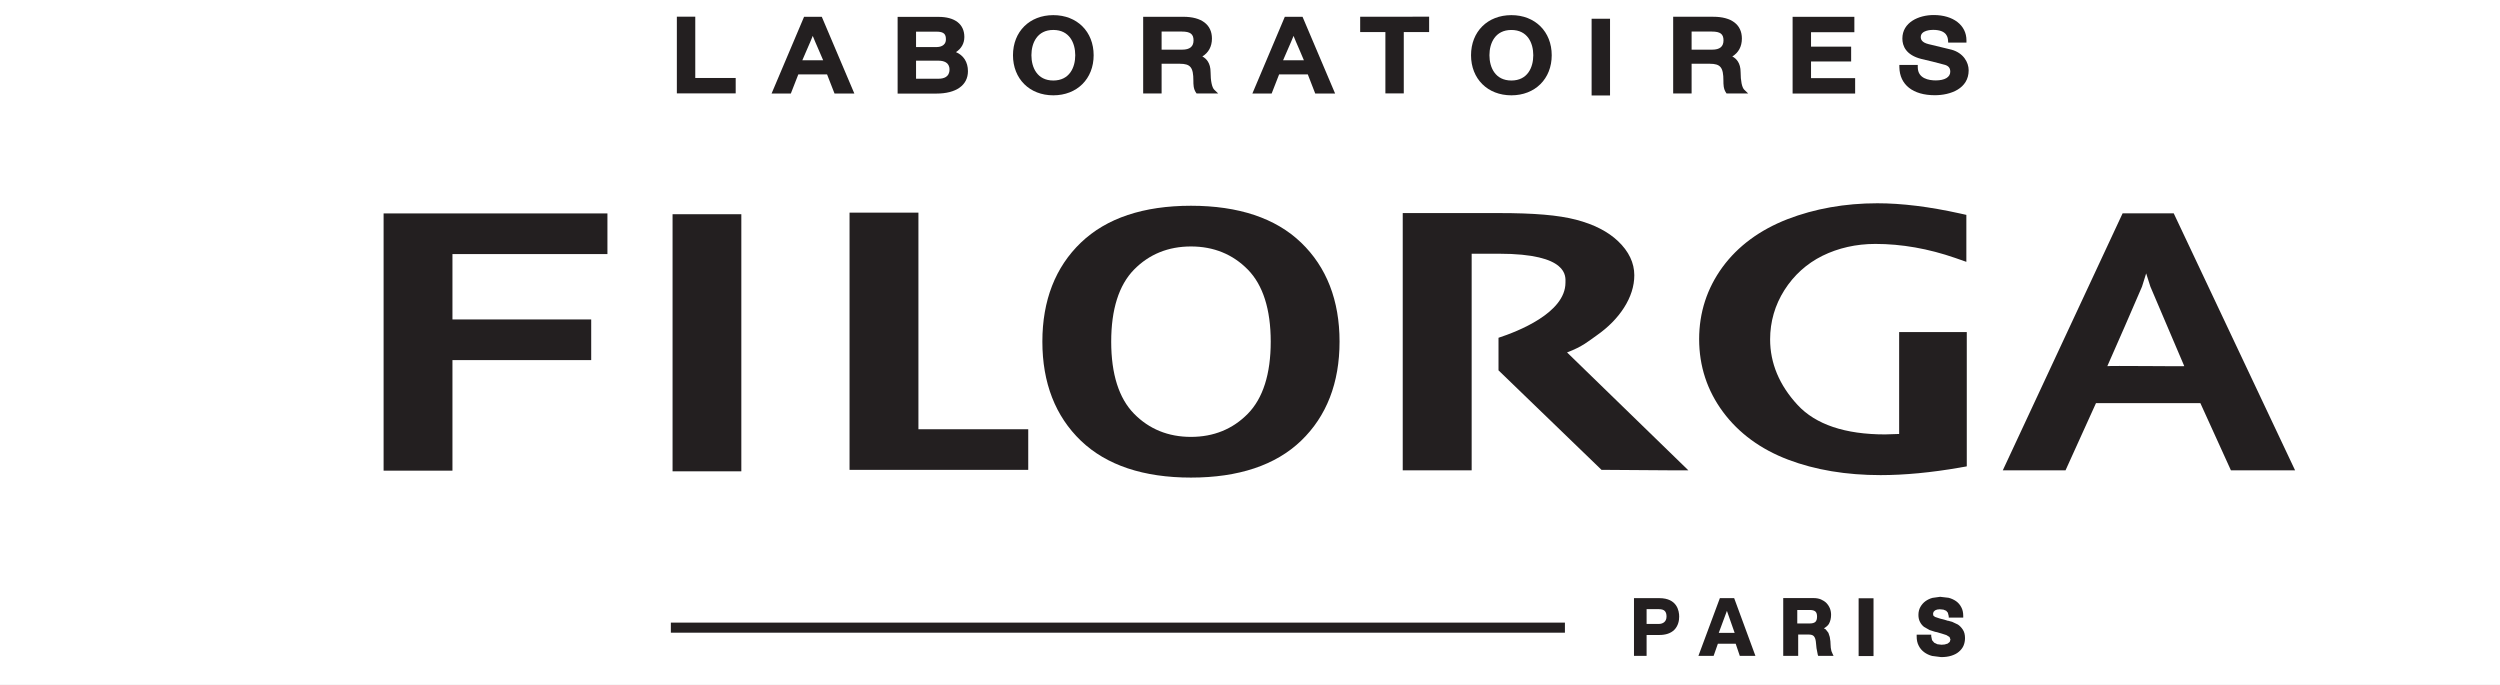
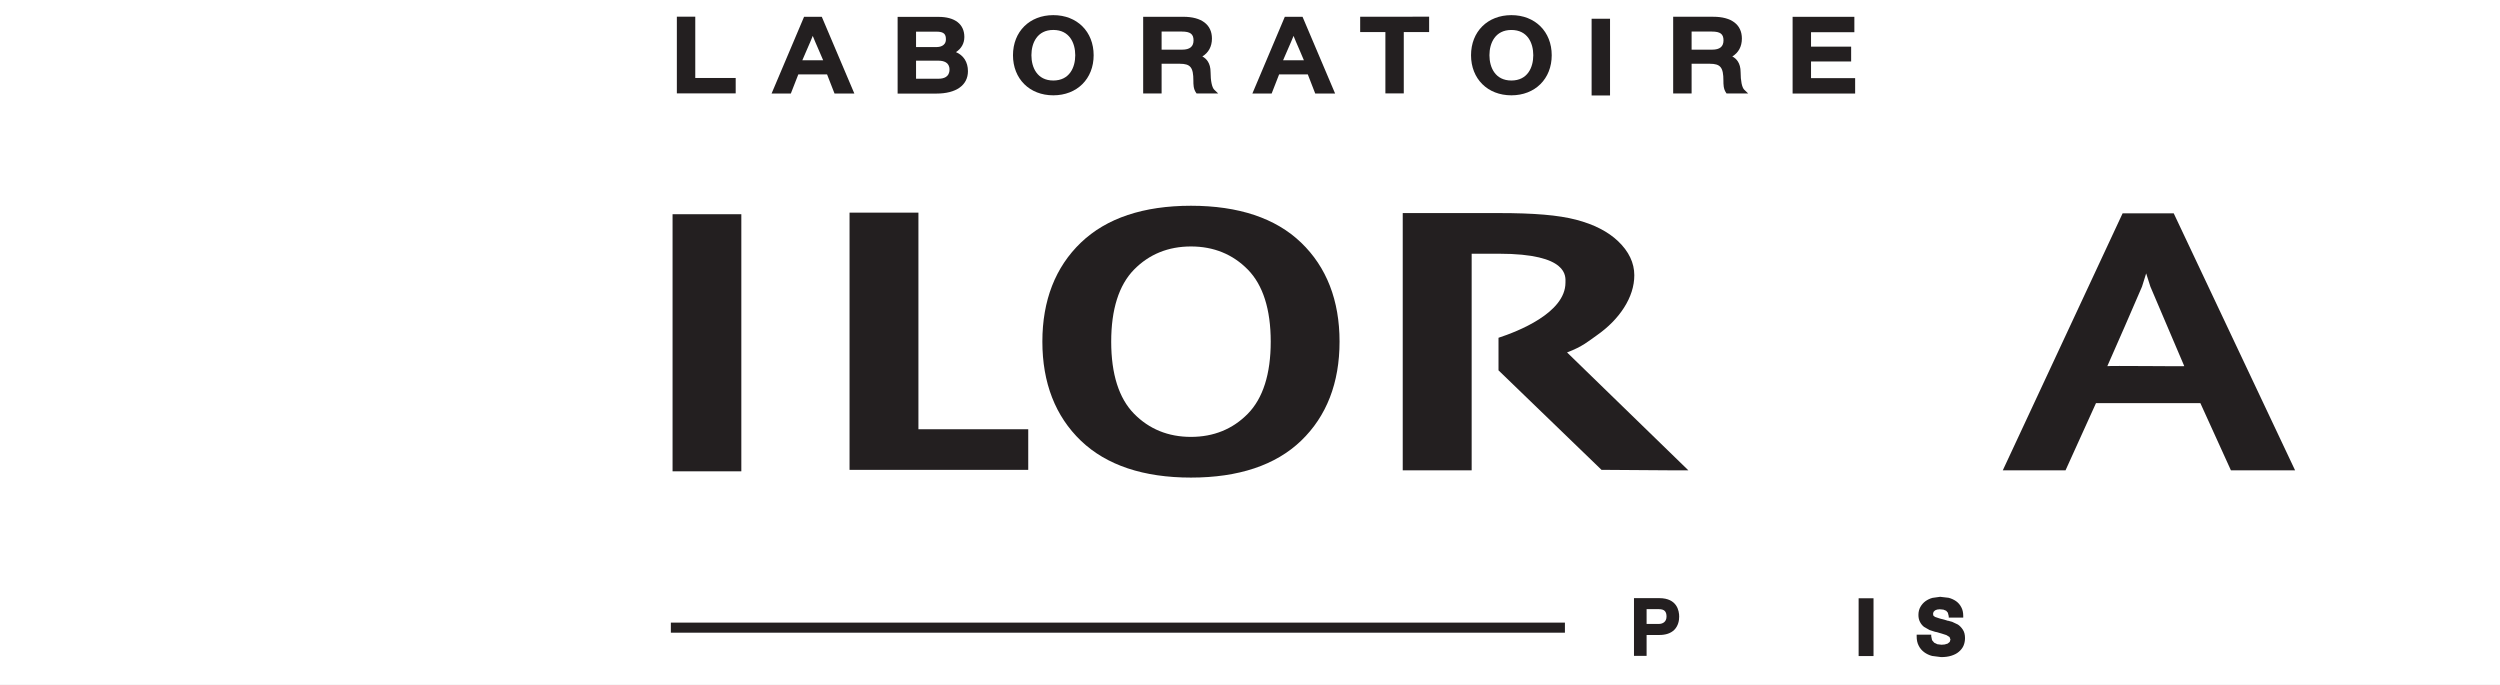
<svg xmlns="http://www.w3.org/2000/svg" width="73" height="20" x="0" y="772" version="1.1" baseProfile="full">
  <rect width="100%" height="100%" fill="#808080" stroke="none" />
  <clipPath id="Clip1">
    <path d="M0 20L73 20L73 0L0 0Z" fill="rgb(0, 0, 0)" stroke="none" />
  </clipPath>
  <g clip-path="url(#Clip1)">
    <path d="M0 20L73 20L73 0L0 0Z" fill="rgb(255, 255, 255)" stroke="none" />
  </g>
  <g clip-path="url(#Clip1)">
    <clipPath id="Clip2">
      <path d="M0 20L73 20L73 0L0 0Z" fill="rgb(0, 0, 0)" stroke="none" />
    </clipPath>
    <g clip-path="url(#Clip2)">
      <clipPath id="Clip3">
        <path d="M0 792L2834.65 792L2834.65 13.25L0 13.25Z" fill="rgb(0, 0, 0)" stroke="none" transform="translate(0, 20.34) scale(0.026, -0.026)" />
      </clipPath>
      <g clip-path="url(#Clip3)">
        <path d="M612.157 746.8L1427.992 746.8L1427.992 737.603L612.157 737.603L612.157 746.8Z" fill="rgb(35, 31, 32)" stroke="none" transform="translate(0, -5.423) scale(0.032, 0.032)" />
      </g>
      <g clip-path="url(#Clip3)">
-         <path d="M0 792L-61.718 792L-61.718 884.961C-64.472 885.036 -74.552 885.37 -74.552 885.373C-110.997 885.373 -137.908 876.31 -154.357 858.529C-171.023 840.539 -179.457 820.4 -179.457 798.697C-179.457 782.521 -175.057 767.36 -166.436 753.729C-157.739 740.06 -146.05 729.51 -131.764 722.406C-117.253 715.266 -100.983 711.55 -83.427 711.547C-59.45 711.547 -34.948 715.88 -10.544 724.344L-0.389 727.902L-0.389 685.047L-6.391 683.715C-34.125 677.567 -59.45 674.45 -81.616 674.451C-111.154 674.451 -138.761 679.37 -163.651 688.98C-188.917 698.825 -208.897 713.58 -222.922 732.741C-237.059 752.12 -244.221 774.22 -244.221 798.469C-244.221 823.042 -236.887 845.4 -222.384 864.936C-208.029 884.258 -188.063 898.91 -162.934 908.445C-138.364 917.77 -110.002 922.51 -78.683 922.514C-56.748 922.514 -32.449 920.19 -6.278 915.645C-6.646 915.666 -1.497 914.8 -1.497 914.799L0 914.507L0 912.95L0 792Z" fill="rgb(35, 31, 32)" stroke="none" transform="translate(57.43, -15.647) scale(0.032, 0.032)" />
-       </g>
+         </g>
      <g clip-path="url(#Clip3)">
-         <path d="M0 792L62.833 792L62.833 691.121L189.44 691.121L189.44 654.028L62.833 654.028L62.833 594.373L204.25 594.373L204.25 557.284L0 557.284L0 792Z" fill="rgb(35, 31, 32)" stroke="none" transform="translate(11.201, -11.601) scale(0.032, 0.032)" />
-       </g>
+         </g>
      <g clip-path="url(#Clip3)">
        <path d="M0 792L-62.855 792L-62.855 1026.716L100.206 1026.716L100.206 989.658L0 989.658L0 792Z" fill="rgb(35, 31, 32)" stroke="none" transform="translate(26.818, -19.135) scale(0.032, 0.032)" />
      </g>
      <g clip-path="url(#Clip3)">
        <path d="M0 792C-13.762 806.039 -31.207 813.16 -51.921 813.163C-72.681 813.163 -90.14 806.04 -103.903 792C-117.703 777.908 -124.715 755.8 -124.715 726.268C-124.715 696.79 -117.703 674.64 -103.903 660.539C-90.14 646.507 -72.681 639.4 -51.921 639.397C-31.207 639.397 -13.762 646.51 0 660.539C13.771 674.616 20.85 696.76 20.85 726.268C20.85 755.802 13.771 777.91 0 792M-51.921 602.249C-95.267 602.249 -129.063 613.56 -152.337 635.851C-175.686 658.23 -187.525 688.67 -187.525 726.212C-187.525 763.861 -175.686 794.29 -152.337 816.703C-129.063 838.989 -95.237 850.3 -51.921 850.298C-8.517 850.298 25.339 838.99 48.539 816.703C71.858 794.29 83.651 763.86 83.651 726.212C83.651 688.673 71.858 658.23 48.539 635.851C25.339 613.557 -8.517 602.25 -51.921 602.249" fill="rgb(35, 31, 32)" stroke="none" transform="translate(36.438, -13.264) scale(0.032, 0.032)" />
      </g>
      <g clip-path="url(#Clip3)">
        <path d="M613.714 599.545L676.464 599.545L676.464 364.948L613.714 364.948L613.714 599.545Z" fill="rgb(35, 31, 32)" stroke="none" transform="translate(0, -5.423) scale(0.032, 0.032)" />
      </g>
      <g clip-path="url(#Clip3)">
        <path d="M0 792L0.053 791.917C4.296 782.413 27.787 728.85 31.686 719.397C31.835 719.087 33.976 712.21 35.473 707.345C36.984 711.958 39.334 719.45 39.334 719.45C39.334 719.495 70.368 792.27 70.256 792C70.368 792.269 0.27 791.49 0 792M60.617 652.535L13.979 652.535L-95.356 887.042L-38.106 887.042C-38.106 887.042 -11.226 827.7 -10.335 825.759L84.939 825.759C85.822 827.696 112.801 887.04 112.801 887.042L171.36 887.042L60.617 652.535Z" fill="rgb(35, 31, 32)" stroke="none" transform="translate(61.533, -14.652) scale(0.032, 0.032)" />
      </g>
      <g clip-path="url(#Clip3)">
        <path d="M0 792C14.309 786.62 19.801 781.5 27.165 776.382C37.56 769.108 45.889 760.65 51.891 751.308C58.178 741.508 61.365 731.51 61.365 721.568C61.365 710.324 56.396 699.87 46.607 690.544C37.41 681.751 24.516 675.14 8.217 670.893C-8.12 666.649 -30.197 664.84 -62.122 664.838L-149.942 664.838L-149.942 899.555L-87.043 899.555L-87.043 701.927L-62.205 701.927C1.945 701.927 -1.452 722.91 -1.452 728.326C-1.452 756.008 -45.352 773 -62.549 778.623L-62.549 808.359L31.431 899.136L91.704 899.555L110.667 899.555C110.667 899.555 3.996 795.88 0 792" fill="rgb(35, 31, 32)" stroke="none" transform="translate(45.758, -15.053) scale(0.032, 0.032)" />
      </g>
      <g clip-path="url(#Clip3)">
-         <path d="M0 792C0.329 791.146 6.031 775.82 7.438 771.951C8.321 774.376 13.994 790.66 14.488 792L0 792ZM1.018 760.3L-18.574 813.029L-4.7 813.029C-4.7 813.029 -1.063 802.59 -0.816 801.953L15.446 801.953C15.715 802.59 19.188 813.03 19.188 813.029L33.451 813.029L14.039 760.3L1.018 760.3Z" fill="rgb(35, 31, 32)" stroke="none" transform="translate(50.188, -6.865) scale(0.032, 0.032)" />
-       </g>
+         </g>
      <g clip-path="url(#Clip3)">
        <path d="M1695.996 768.121L1709.586 768.121L1709.586 715.392L1695.996 715.392L1695.996 768.121Z" fill="rgb(35, 31, 32)" stroke="none" transform="translate(0, -5.423) scale(0.032, 0.032)" />
      </g>
      <g clip-path="url(#Clip3)">
-         <path d="M0 792C-1.063 792.942 -2.754 793.44 -5.051 793.437L-16.523 793.437L-16.523 781.126L-5.051 781.126C-2.724 781.126 -1.032 781.61 0 782.525C1.018 783.4 1.527 785.01 1.527 787.173C1.527 789.455 1.018 791.06 0 792M14.639 818.641C14.578 818.536 14.069 815.71 14.069 815.707C14.069 815.641 13.853 812.51 13.853 812.505C13.853 812.55 13.71 809.73 13.71 809.729C13.71 809.653 13.142 805.78 13.142 805.784C13.142 805.859 11.884 801.98 11.884 801.982C11.787 801.848 9.422 798.82 9.422 798.824C9.385 798.779 8 798.03 7.798 797.896C9.751 796.699 11.391 795.44 12.363 793.803C13.658 791.468 14.331 788.68 14.331 785.488C14.331 783.394 13.942 781.42 13.231 779.621C12.461 777.78 11.391 776.16 10.036 774.772C8.651 773.38 6.945 772.3 5.059 771.479C3.113 770.701 0.921 770.28 -1.437 770.282L-29.336 770.282L-29.336 823.012L-15.686 823.012L-15.686 803.539L-6.339 803.539C-4.041 803.539 -2.439 803.99 -1.512 804.946C-0.554 805.912 0.127 807.58 0.404 809.825L1.048 816.074C1.048 816.007 2.223 822.11 2.223 822.105L2.574 823.012L16.584 823.012L15.581 820.887C15.581 820.887 14.653 818.78 14.639 818.641" fill="rgb(35, 31, 32)" stroke="none" transform="translate(53.009, -7.185) scale(0.032, 0.032)" />
-       </g>
+         </g>
      <g clip-path="url(#Clip3)">
        <path d="M0 792C-1.28 790.024 -2.829 788.41 -4.558 787.263L-9.812 784.786C-9.834 784.741 -13.703 783.74 -13.703 783.738C-13.703 783.738 -13.628 783.81 -13.605 783.873C-14.167 783.604 -15.888 783.15 -21.082 781.763L-25.377 780.326C-25.377 780.281 -26.904 779.23 -26.904 779.188C-26.904 779.076 -27.233 777.49 -27.233 777.489C-27.233 777.587 -26.784 775.73 -26.784 775.73C-26.784 775.73 -25.377 774.32 -25.362 774.324C-25.258 774.279 -23.491 773.59 -23.491 773.59C-23.566 773.62 -21.172 773.34 -21.172 773.336C-21.172 773.336 -17.804 773.66 -17.773 773.665C-17.773 773.695 -15.215 774.7 -15.215 774.698C-15.319 774.639 -13.703 776.48 -13.703 776.479L-12.925 779.577L-12.88 780.924L0.329 780.924L0.329 779.48C0.329 776.374 -0.232 773.66 -1.459 771.457C-2.582 769.25 -4.229 767.36 -6.234 765.928C-8.21 764.58 -10.447 763.51 -13.029 762.859L-20.745 761.961L-27.712 762.926C-30.092 763.562 -32.232 764.6 -34.104 765.928C-36.034 767.334 -37.546 769.08 -38.729 771.15C-39.926 773.201 -40.562 775.7 -40.562 778.5C-40.562 780.984 -40.082 783.15 -39.08 784.988C-38.174 786.746 -36.902 788.3 -35.391 789.456L-30.347 792.307C-30.324 792.307 -24.838 794.06 -24.838 794.059C-24.838 794.059 -24.921 793.99 -24.973 793.916C-24.441 794.141 -23.125 794.5 -19.54 795.442L-15.02 796.895L-15.035 796.895L-12.176 798.646L-11.338 800.936L-11.989 803.121L-13.89 804.662L-16.666 805.471L-19.465 805.695L-23.281 805.238C-23.147 805.238 -26.155 803.86 -26.155 803.861L-28.146 801.504L-28.88 797.928L-28.88 796.49L-42.163 796.49L-42.163 797.928C-42.2 801.205 -41.602 804.11 -40.329 806.541C-39.162 808.936 -37.396 810.96 -35.315 812.506C-33.205 814.062 -30.772 815.23 -28.071 815.926L-19.861 816.98C-16.412 816.98 -13.299 816.58 -10.619 815.746C-7.896 814.9 -5.561 813.75 -3.734 812.161C-1.849 810.604 -0.404 808.79 0.576 806.594C1.489 804.438 1.953 802.11 1.953 799.634C1.953 796.58 1.31 793.99 0 792" fill="rgb(35, 31, 32)" stroke="none" transform="translate(57.316, -6.956) scale(0.032, 0.032)" />
      </g>
      <g clip-path="url(#Clip3)">
        <path d="M0 792L-11.105 792L-11.105 778.514L0.135 778.514C4.984 778.514 7.079 780.55 7.079 785.265C7.079 790.241 3.45 792 0 792M0.472 768.464L-22.615 768.464L-22.615 821.148L-11.105 821.148L-11.105 802.08L0.472 802.08C6.384 802.08 10.971 800.53 14.144 797.41C17.833 793.684 18.627 788.81 18.627 785.324C18.627 780.272 16.86 768.46 0.472 768.464" fill="rgb(35, 31, 32)" stroke="none" transform="translate(48.436, -7.125) scale(0.032, 0.032)" />
      </g>
      <g clip-path="url(#Clip3)">
        <path d="M0 792L-16.809 792L-16.809 861.994L36.879 861.994L36.879 847.94L0 847.94L0 792Z" fill="rgb(35, 31, 32)" stroke="none" transform="translate(20.302, -24.857) scale(0.032, 0.032)" />
      </g>
      <g clip-path="url(#Clip3)">
        <path d="M0 792C1.534 788.042 7.222 775.76 9.511 769.751C11.854 775.802 17.474 788.04 19.016 792L0 792ZM1.579 752.348L-28.056 822.342L-10.485 822.342C-10.485 822.342 -4.498 807.09 -3.66 804.879L22.563 804.879C23.431 807.091 29.373 822.34 29.373 822.342L47.468 822.342L17.766 752.348L1.579 752.348Z" fill="rgb(35, 31, 32)" stroke="none" transform="translate(23.428, -23.584) scale(0.032, 0.032)" />
      </g>
      <g clip-path="url(#Clip3)">
        <path d="M0 792C1.571 788.042 7.244 775.76 9.549 769.751C11.914 775.802 17.496 788.04 19 792L0 792ZM1.571 752.348L-28.02 822.342L-10.433 822.342C-10.433 822.342 -4.445 807.09 -3.615 804.879L22.555 804.879C23.424 807.091 29.336 822.34 29.336 822.342L47.476 822.342L17.766 752.348L1.571 752.348Z" fill="rgb(35, 31, 32)" stroke="none" transform="translate(37.466, -23.584) scale(0.032, 0.032)" />
      </g>
      <g clip-path="url(#Clip3)">
        <path d="M0 792L-20.385 792L-20.385 775.525L0 775.525C4.647 775.525 10.141 776.94 10.141 783.619C10.141 790.582 4.647 792 0 792M-20.385 749.037L-1.729 749.037C5.441 749.037 6.863 751.71 6.863 756.03C6.863 762.616 0.322 763.12 -1.729 763.121L-20.385 763.121L-20.385 749.037ZM16.022 767.705C20.917 764.528 23.686 759.79 23.686 753.901C23.686 742.2 15.08 735.55 0.09 735.551L-37.201 735.551L-37.201 805.545L-1.818 805.545C16.217 805.545 26.964 797.91 26.964 785.134C26.964 776.692 22.908 770.65 16.022 767.705" fill="rgb(35, 31, 32)" stroke="none" transform="translate(27.401, -23.045) scale(0.032, 0.032)" />
      </g>
      <g clip-path="url(#Clip3)">
        <path d="M0 792C-14.698 792 -19.959 780.08 -19.959 768.936C-19.959 757.796 -14.698 745.86 0 745.856C14.78 745.856 20.041 757.8 20.041 768.936C20.041 780.083 14.78 792 0 792M0 732.344C-21.658 732.344 -36.775 747.38 -36.775 768.936C-36.775 790.439 -21.658 805.51 0 805.512C21.702 805.512 36.827 790.44 36.827 768.936C36.827 747.379 21.702 732.34 0 732.344" fill="rgb(35, 31, 32)" stroke="none" transform="translate(30.756, -22.993) scale(0.032, 0.032)" />
      </g>
      <g clip-path="url(#Clip3)">
        <path d="M0 792C-14.72 792 -20.011 780.08 -20.011 768.936C-20.011 757.796 -14.72 745.88 0 745.878C14.773 745.878 19.989 757.8 19.989 768.936C19.989 780.083 14.773 792 0 792M0 732.344C-21.688 732.344 -36.804 747.38 -36.804 768.936C-36.804 790.439 -21.688 805.51 0 805.512C21.65 805.512 36.82 790.44 36.82 768.936C36.82 747.409 21.65 732.34 0 732.344" fill="rgb(35, 31, 32)" stroke="none" transform="translate(44.132, -22.993) scale(0.032, 0.032)" />
      </g>
      <g clip-path="url(#Clip3)">
        <path d="M0 792L-18.754 792L-18.754 775.491L-0.165 775.491C7.379 775.491 10.387 777.76 10.387 783.495C10.387 789.205 6.982 792 0 792M25.938 812.58C25.938 804.042 21.972 800.06 18.424 798.2C24.007 794.788 27.18 789.23 27.18 781.856C27.18 769.201 17.684 762.01 1.13 762.006L-35.577 762.006L-35.577 832L-18.754 832L-18.754 804.868L-2.141 804.868C7.603 804.868 10.237 808.19 10.237 820.254C10.237 823.577 10.237 827.72 12.557 831.091L13.171 832L32.898 832L29.261 828.498C27.21 826.47 25.938 820.39 25.938 812.58" fill="rgb(35, 31, 32)" stroke="none" transform="translate(34.519, -23.894) scale(0.032, 0.032)" />
      </g>
      <g clip-path="url(#Clip3)">
        <path d="M0 792L-18.754 792L-18.754 775.491L-0.194 775.491C7.424 775.491 10.35 777.74 10.35 783.495C10.35 789.205 7.005 792 0 792M25.968 812.58C25.968 804.042 22.002 800.06 18.388 798.2C23.993 794.788 27.128 789.23 27.128 781.856C27.128 769.201 17.661 761.99 1.123 761.987L-35.577 761.987L-35.577 832L-18.754 832L-18.754 804.868L-2.147 804.868C7.596 804.868 10.268 808.19 10.268 820.254C10.268 823.577 10.268 827.72 12.558 831.091L13.134 832L32.883 832L29.246 828.498C27.195 826.47 25.968 820.39 25.968 812.58" fill="rgb(35, 31, 32)" stroke="none" transform="translate(49.995, -23.894) scale(0.032, 0.032)" />
      </g>
      <g clip-path="url(#Clip3)">
        <path d="M0 792L23.013 792L23.013 847.966L39.79 847.966L39.79 792L62.923 792L62.923 777.954L0 777.972L0 792Z" fill="rgb(35, 31, 32)" stroke="none" transform="translate(39.717, -24.407) scale(0.032, 0.032)" />
      </g>
      <g clip-path="url(#Clip3)">
        <path d="M1452.344 256.585L1469.153 256.585L1469.153 186.572L1452.344 186.572L1452.344 256.585Z" fill="rgb(35, 31, 32)" stroke="none" transform="translate(0, -5.423) scale(0.032, 0.032)" />
      </g>
      <g clip-path="url(#Clip3)">
        <path d="M0 792L36.603 792L36.603 778.47L0 778.47L0 765.298L39.543 765.298L39.543 751.252L-16.809 751.252L-16.809 821.265L40.254 821.265L40.254 807.21L0 807.21L0 792Z" fill="rgb(35, 31, 32)" stroke="none" transform="translate(52.882, -23.549) scale(0.032, 0.032)" />
      </g>
      <g clip-path="url(#Clip3)">
-         <path d="M0 792L-17.983 787.645L-20.97 786.926C-27.346 785.358 -28.079 782.45 -28.079 780.441C-28.079 774.211 -18.672 773.91 -16.809 773.908C-3.877 773.908 -3.383 781.21 -3.188 783.652L-3.046 785.538L13.612 785.538L13.612 783.465C13.612 769.672 1.586 760.37 -16.285 760.374C-30.024 760.374 -44.872 767.08 -44.872 781.826C-44.872 788.381 -41.819 796.94 -27.271 800.524L-17.602 802.806L-5.763 805.904C-2.56 807.012 -1.168 808.87 -1.168 812.127C-1.168 817.047 -6.152 820.03 -14.414 820.03C-20.558 820.03 -30.818 818.42 -30.818 807.944L-30.818 805.882L-47.634 805.882L-47.611 807.981C-47.327 823.985 -35.241 833.54 -15.268 833.542C-0.988 833.542 15.625 827.58 15.625 810.802C15.625 803.547 10.791 794.95 0 792" fill="rgb(35, 31, 32)" stroke="none" transform="translate(56.985, -23.893) scale(0.032, 0.032)" />
-       </g>
+         </g>
    </g>
  </g>
</svg>